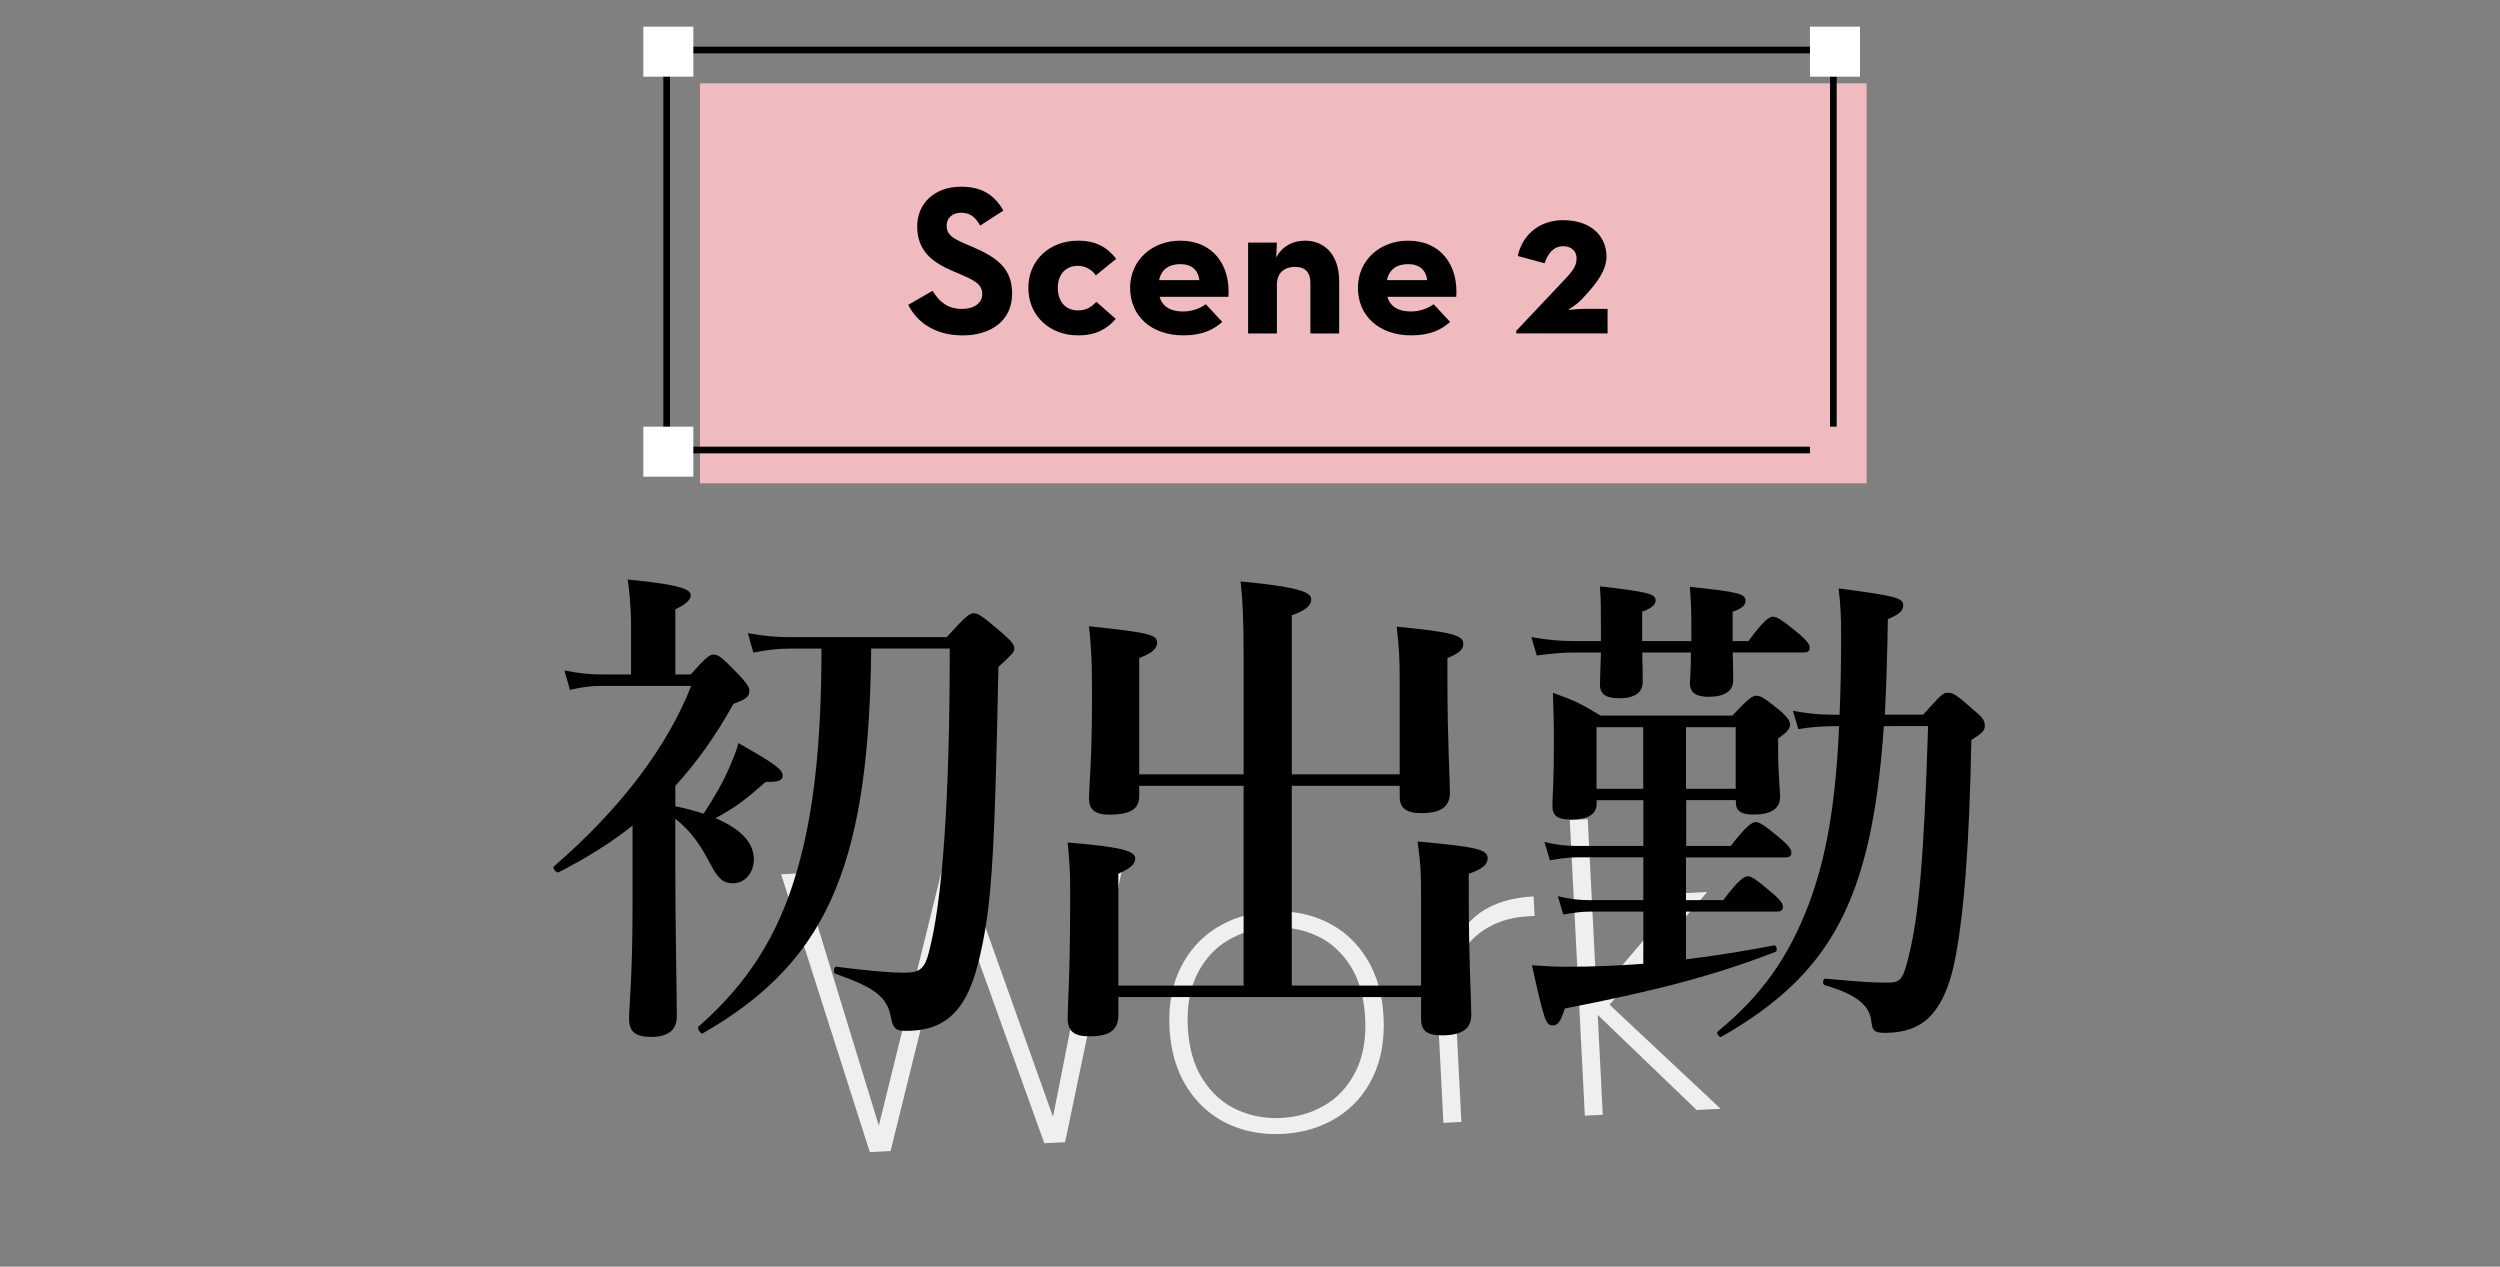
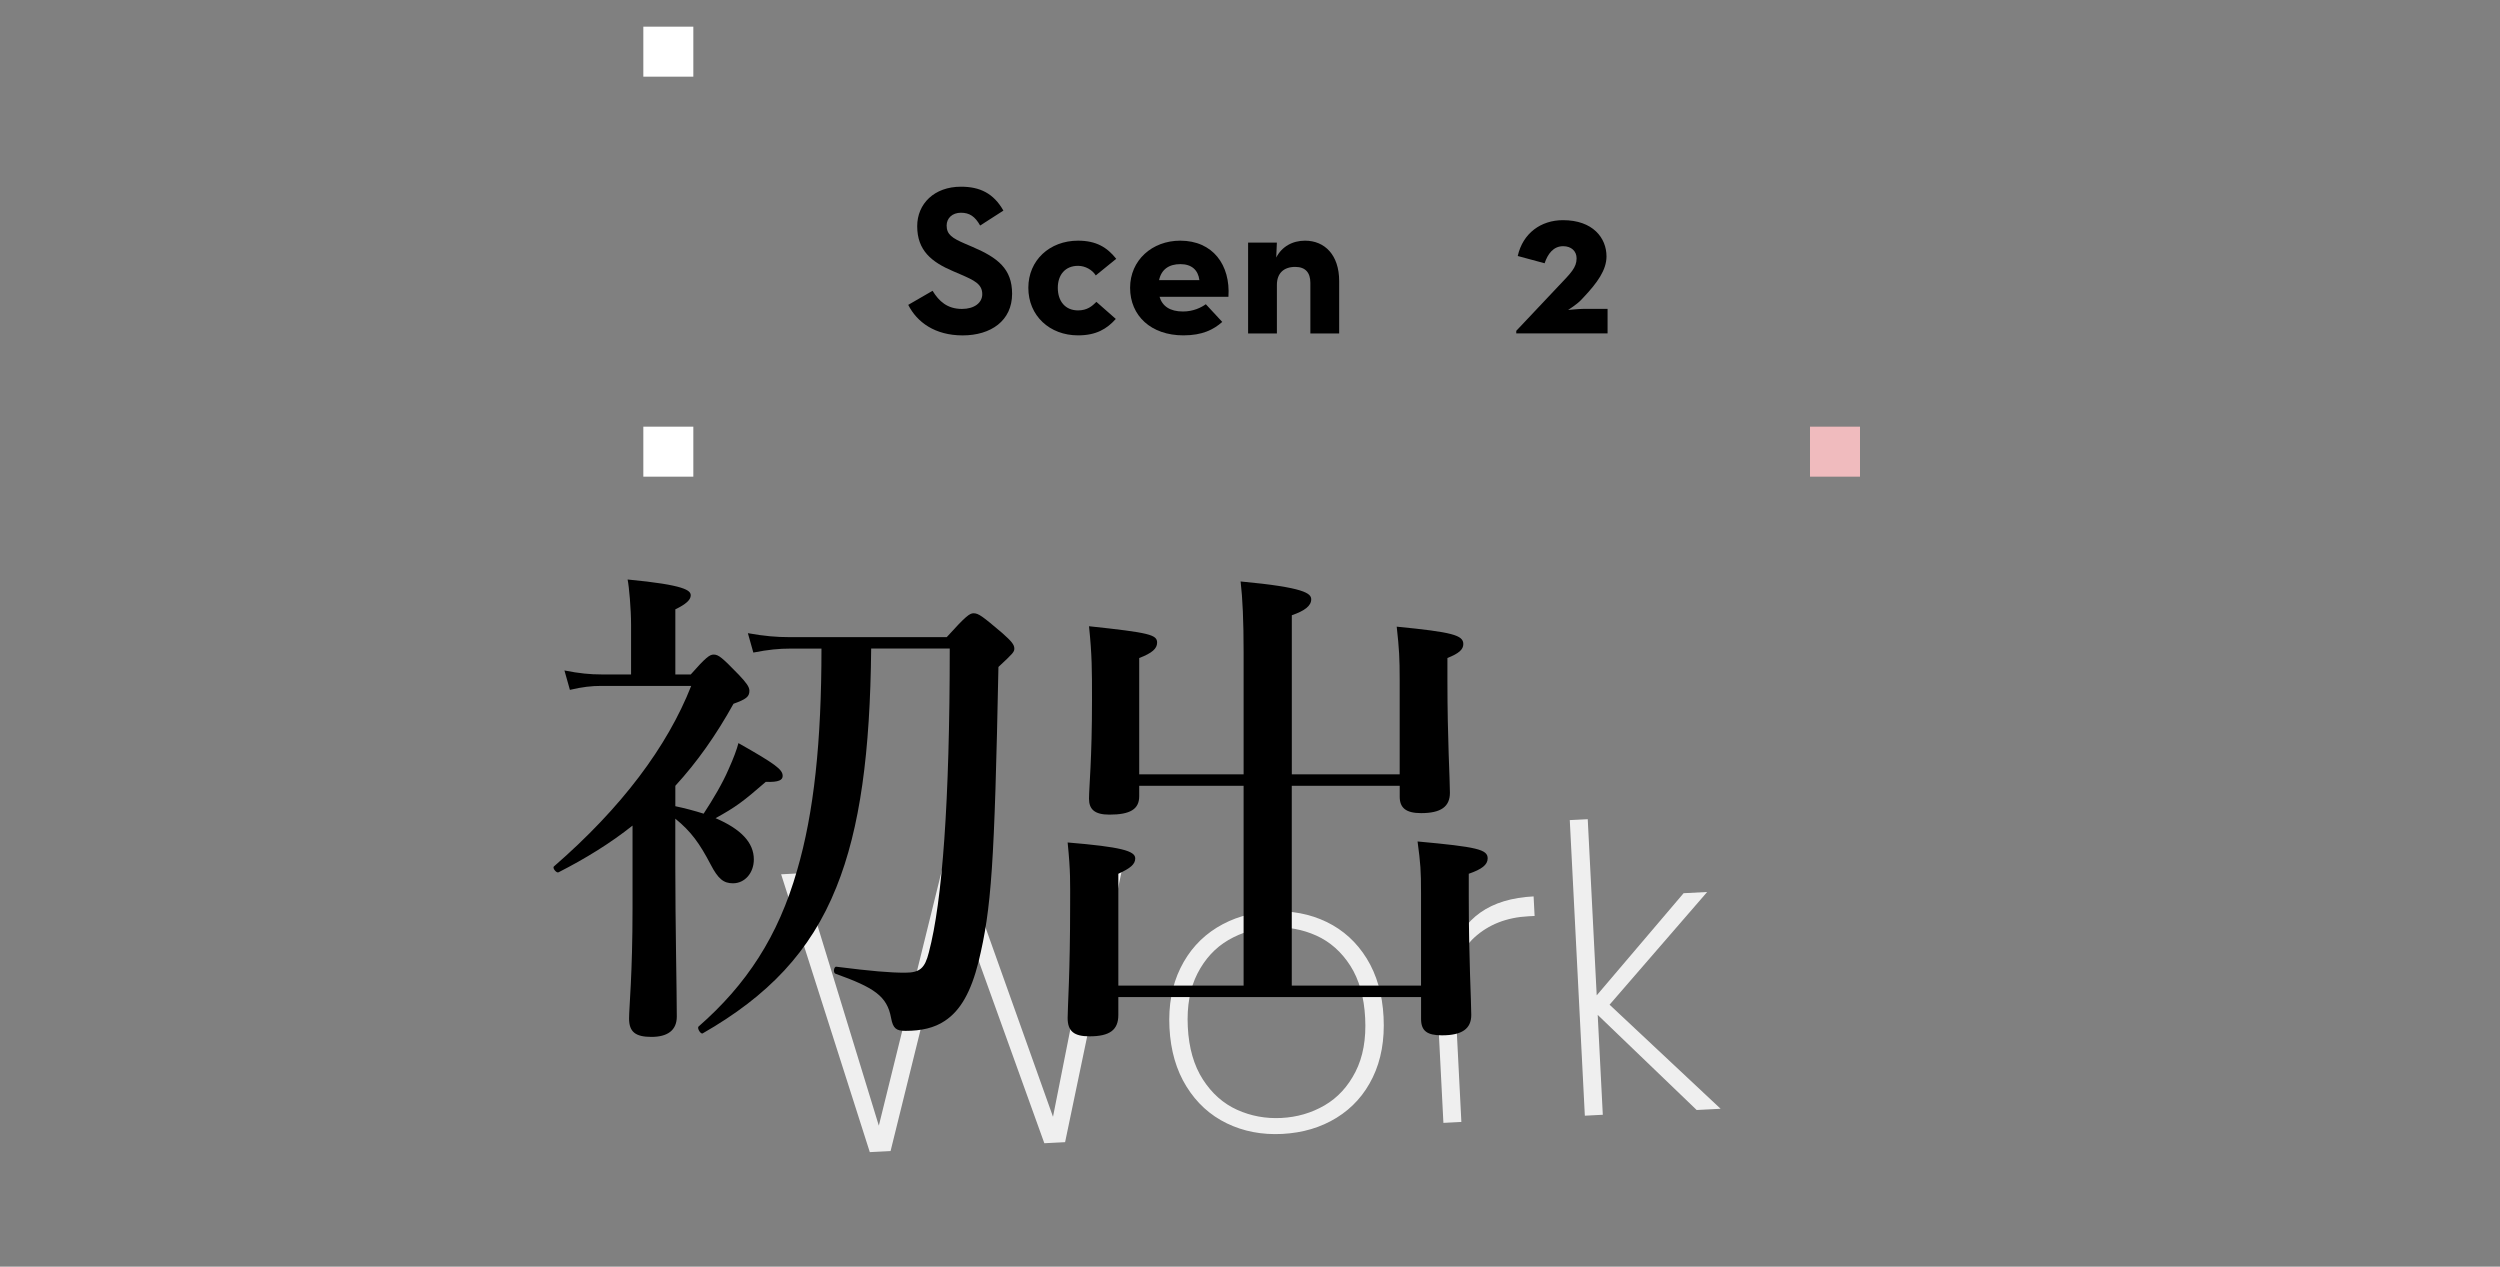
<svg xmlns="http://www.w3.org/2000/svg" version="1.1" id="レイヤー_1" x="0px" y="0px" width="750px" height="380px" viewBox="0 0 750 380" enable-background="new 0 0 750 380" xml:space="preserve">
  <rect x="0" y="0" width="750" height="380" fill="#808080" stroke="none" />
  <g>
    <path fill="#EFEFEF" d="M337.4,257.03l-17.87,85.62l-6.23,0.32l-27.01-75.04l-19.12,77.39l-6.23,0.32l-26.6-83.35l6.11-0.31   l23.2,75.72l19.22-77.88l6.11-0.31l26.92,75.53l15.39-77.68L337.4,257.03z" />
    <path fill="#EFEFEF" d="M397.99,276.59c5.01,2.43,9.02,6.09,12.04,10.98c3.01,4.89,4.69,10.74,5.04,17.53   c0.35,6.87-0.72,12.89-3.22,18.07s-6.12,9.22-10.86,12.15c-4.74,2.93-10.18,4.54-16.33,4.86c-6.07,0.31-11.61-0.75-16.62-3.18   c-5.01-2.43-9.04-6.11-12.1-11.04c-3.06-4.93-4.75-10.79-5.1-17.58c-0.35-6.79,0.75-12.78,3.29-17.95   c2.54-5.18,6.18-9.22,10.92-12.15c4.74-2.92,10.14-4.54,16.21-4.85C387.4,273.11,392.98,274.17,397.99,276.59z M368.53,282   c-3.93,2.29-7.02,5.63-9.28,10.03c-2.26,4.4-3.23,9.76-2.91,16.07c0.32,6.31,1.83,11.56,4.53,15.75c2.7,4.19,6.12,7.22,10.26,9.09   c4.14,1.87,8.57,2.69,13.28,2.45c4.71-0.24,9.04-1.5,12.96-3.78c3.93-2.28,7.02-5.65,9.28-10.08c2.26-4.44,3.23-9.82,2.9-16.13   c-0.32-6.31-1.81-11.54-4.46-15.69c-2.66-4.15-6.05-7.16-10.19-9.03c-4.14-1.87-8.61-2.68-13.4-2.44   C376.78,278.46,372.46,279.72,368.53,282z" />
    <path fill="#EFEFEF" d="M444.11,273.76c4.1-2.89,9.42-4.51,15.97-4.84l0.3,5.87l-1.8,0.09c-6.55,0.33-11.97,2.45-16.26,6.35   c-4.29,3.9-6.22,9.97-5.8,18.2l1.89,37.15l-5.39,0.28l-3.32-65.08l5.39-0.27l0.73,14.38C437.25,280.7,440.01,276.66,444.11,273.76z   " />
    <path fill="#EFEFEF" d="M509,333l-29.69-28.53l1.53,29.96l-5.39,0.28l-4.52-88.68l5.39-0.27l2.69,52.85l26.07-30.65l7.07-0.36   l-29.28,33.81l33.31,31.22L509,333z" />
  </g>
-   <rect x="210" y="25" fill="#F0BBBE" width="350" height="120" />
  <g>
    <path d="M272.47,91.46l7.3-4.22c1.92,3.14,4.42,5.44,8.83,5.44c3.71,0,6.08-1.86,6.08-4.42c0-3.07-2.43-4.16-6.53-5.95l-2.24-0.96   c-6.46-2.75-10.75-6.21-10.75-13.5c0-6.72,5.12-11.84,13.12-11.84c5.7,0,9.79,1.98,12.74,7.17l-6.98,4.48   c-1.54-2.75-3.2-3.84-5.76-3.84c-2.62,0-4.29,1.66-4.29,3.84c0,2.69,1.66,3.78,5.5,5.44l2.24,0.96c7.62,3.26,11.9,6.59,11.9,14.08   c0,8.06-6.34,12.48-14.85,12.48C280.47,100.61,275.09,96.65,272.47,91.46z" />
    <path d="M308.5,86.34c0-8.26,6.4-14.14,14.91-14.14c5.44,0,8.7,1.98,11.46,5.44l-6.14,4.99c-1.02-1.66-3.14-2.88-5.31-2.88   c-3.9,0-6.08,2.75-6.08,6.59c0,3.97,2.18,6.78,6.08,6.78c2.75,0,4.22-1.28,5.5-2.56l5.82,5.12c-2.69,3.01-5.89,4.93-11.33,4.93   C314.9,100.61,308.5,94.73,308.5,86.34z" />
    <path d="M354.9,93.45c3.14,0,5.5-1.22,6.85-2.18l4.93,5.31c-2.62,2.3-5.95,4.03-11.65,4.03c-9.73,0-16-5.89-16-14.27   c0-8.26,6.59-14.14,15.04-14.14c9.79,0,15.1,7.3,14.46,16.83h-20.67C348.69,91.85,350.99,93.45,354.9,93.45z M359.82,84.04   c-0.38-3.01-2.3-4.8-5.7-4.8s-5.7,1.54-6.4,4.8H359.82z" />
    <path d="M374.42,72.78h8.64l-0.19,4.48c1.66-3.26,4.86-5.06,8.64-5.06c5.95,0,10.24,4.35,10.24,12.1v15.74h-8.64V84.87   c0-3.07-1.47-4.8-4.54-4.8c-3.46,0-5.5,1.92-5.5,5.38v14.59h-8.64V72.78z" />
-     <path d="M423.25,93.45c3.14,0,5.5-1.22,6.85-2.18l4.93,5.31c-2.62,2.3-5.95,4.03-11.65,4.03c-9.73,0-16-5.89-16-14.27   c0-8.26,6.59-14.14,15.04-14.14c9.79,0,15.1,7.3,14.46,16.83h-20.67C417.04,91.85,419.34,93.45,423.25,93.45z M428.17,84.04   c-0.38-3.01-2.3-4.8-5.7-4.8s-5.7,1.54-6.4,4.8H428.17z" />
    <path d="M454.86,99.27l12.74-13.5c3.65-3.84,5.38-5.5,5.38-8.26c0-2.18-1.6-3.65-4.03-3.65c-2.94,0-4.61,2.3-5.57,5.12l-8.06-2.18   c1.54-6.85,6.98-10.75,13.57-10.75c8.96,0,13.06,5.31,13.06,10.88c0,4.1-2.82,7.94-6.72,12.1l-0.96,1.02   c-1.22,1.28-3.84,2.94-3.84,2.94s3.26-0.32,4.42-0.32h7.42v7.36h-27.39V99.27z" />
  </g>
-   <rect x="200" y="15" fill="none" stroke="#000000" stroke-width="2" stroke-miterlimit="10" width="350" height="120" />
  <rect x="193" y="8" fill="#FFFFFF" width="15" height="15" />
-   <rect x="543" y="8" fill="#FFFFFF" width="15" height="15" />
  <rect x="543" y="128" fill="#F0BBBE" width="15" height="15" />
  <rect x="193" y="128" fill="#FFFFFF" width="15" height="15" />
  <g>
    <path d="M202.59,241.86c2.83,0.6,5.67,1.34,8.5,2.24c2.83-4.32,5.67-9.1,7.46-13.27c1.49-3.28,2.54-6.12,2.98-7.9   c11.04,6.26,13.27,7.9,13.27,9.84c0,1.19-1.04,1.94-5.07,1.79c-6.86,5.97-9.1,7.61-15.06,10.89c7.61,3.28,11.48,7.31,11.48,12.38   c0,4.03-2.68,7.16-6.26,7.16c-2.83,0-4.47-1.34-6.71-5.67c-3.28-6.26-5.82-9.84-10.59-13.72v14.17c0,17,0.45,38.18,0.45,45.19   c0,4.18-2.83,6.11-7.61,6.11s-6.71-1.49-6.71-5.52c0-3.28,1.04-13.12,1.04-32.96v-24.91c-6.56,5.22-14.02,9.84-22.22,14.02   c-0.6,0.3-1.94-1.34-1.34-1.79c20.28-17.6,34-35.94,41.16-54.14h-26.99c-2.83,0-5.67,0.3-9.4,1.19l-1.64-5.82   c4.47,0.89,7.75,1.19,11.04,1.19h8.95v-14.76c0-4.92-0.6-11.63-1.04-13.72c17.3,1.64,18.94,3.28,18.94,4.77   c0,1.34-1.49,2.68-4.62,4.18v19.54h4.62c4.47-5.07,5.67-5.97,6.86-5.97c1.49,0,2.54,0.89,7.61,6.11c2.24,2.39,3.13,3.58,3.13,4.77   c0,1.79-1.04,2.54-4.77,3.88c-5.22,9.4-10.89,17.45-17.45,24.61V241.86z M261.35,194.58c-0.3,31.02-3.28,53.84-10.44,71.59   c-7.76,19.39-20.58,32.66-40.12,43.85c-0.6,0.3-1.79-1.64-1.19-2.09c14.32-12.53,23.86-26.99,29.53-46.83   c5.07-17.3,7.31-38.63,7.31-66.52h-9.4c-3.28,0-6.56,0.3-11.04,1.19l-1.64-5.82c4.92,0.89,8.65,1.19,12.38,1.19h47.28   c5.67-6.26,6.86-7.16,8.05-7.16c1.49,0,2.68,0.9,8.65,5.97c2.68,2.39,3.58,3.43,3.58,4.62c0,1.04-0.45,1.49-4.77,5.52   c-1.19,59.36-2.09,72.48-5.97,88.44c-2.24,8.95-5.37,14.62-10.14,17.75c-3.13,2.09-7.01,2.98-11.78,2.98   c-2.83,0-3.73-0.75-4.32-3.88c-1.19-6.56-5.07-9.1-16.7-13.27c-0.75-0.3-0.45-2.24,0.3-2.09c10.59,1.34,16.11,1.79,20.58,1.79   s5.97-1.34,7.16-6.12c4.03-15.21,6.26-45.19,6.26-91.12H261.35z" />
    <path d="M387.53,235.74v59.95h38.78v-27.74c0-6.86-0.15-8.8-1.04-15.51c17.9,1.64,21.03,2.39,21.03,5.07   c0,1.94-1.79,3.28-5.67,4.62v7.01c0,18.49,0.75,31.17,0.75,35.35s-2.83,6.11-8.8,6.11c-4.47,0-6.26-1.34-6.26-4.92v-6.56h-90.82   v5.37c0,4.47-2.54,6.41-8.65,6.41c-4.62,0-6.56-1.49-6.56-5.52c0-3.28,0.75-13.42,0.75-33.85c0-7.01,0.15-9.84-0.75-18.79   c16.11,1.34,20.28,2.54,20.28,4.77c0,1.79-1.49,2.98-5.07,4.62v33.56h37.58v-59.95h-31.32v3.13c0,3.88-2.68,5.52-8.95,5.52   c-4.47,0-6.11-1.64-6.11-4.77c0-3.43,0.9-11.63,0.9-29.83c0-8.65,0-13.27-0.9-21.92c18.19,1.94,20.43,2.54,20.43,4.92   c0,1.79-1.49,3.13-5.37,4.62v34.9h31.32v-36.69c0-9.25-0.3-16.11-0.9-21.18c19.24,1.79,21.18,3.58,21.18,5.37   c0,1.94-1.94,3.43-5.82,4.77v47.72h32.36v-28.19c0-6.71-0.15-9.4-0.89-16.11c16.7,1.64,19.98,2.54,19.98,5.22   c0,1.64-1.34,2.83-4.77,4.18v6.71c0,17.75,0.75,29.68,0.75,33.71c0,4.18-2.68,6.12-8.65,6.12c-4.62,0-6.41-1.64-6.41-4.92v-3.28   H387.53z" />
-     <path d="M519.81,195.77c0.15,4.18,0.15,7.16,0.15,8.35c0,3.13-2.54,4.92-7.31,4.92c-3.88,0-5.67-1.19-5.67-4.18   c0-1.04,0.3-3.88,0.3-9.1h-14.62c0.15,4.47,0.15,7.46,0.15,8.8c0,3.28-2.54,4.92-7.01,4.92c-4.03,0-5.82-1.19-5.82-4.18   c0-1.19,0.15-4.18,0.3-9.54h-8.2c-3.28,0-6.56,0.3-11.04,0.89l-1.64-5.52c5.07,0.89,8.8,1.19,12.68,1.19h8.2v-3.88   c0-5.97,0-8.05-0.3-12.53c14.32,1.64,16.7,2.24,16.7,4.18c0,1.34-1.19,2.39-4.03,3.43v8.8h14.76v-3.43c0-6.11-0.15-8.35-0.45-12.83   c14.47,1.49,16.7,2.09,16.7,4.18c0,1.34-1.19,2.39-3.88,3.28v8.8h4.77c4.47-6.12,6.26-7.31,7.31-7.31c1.34,0,2.98,1.19,7.76,5.07   c2.09,1.79,3.28,3.13,3.28,4.18s-0.45,1.49-1.94,1.49H519.81z M505.79,253.79h13.42c4.62-5.97,6.41-7.16,7.46-7.16   c1.34,0,2.98,1.19,7.61,5.07c1.94,1.64,3.13,2.98,3.13,4.03s-0.45,1.49-1.94,1.49h-29.68v12.83h11.19   c4.47-5.97,6.26-7.16,7.31-7.16c1.34,0,2.83,1.19,7.46,5.07c1.94,1.64,3.13,2.98,3.13,4.03s-0.45,1.49-1.94,1.49h-27.14v14.32   c8.8-1.04,17.75-2.54,26.4-4.18c0.75-0.15,1.19,1.64,0.45,1.94c-18.2,7.01-34.9,11.48-63.23,17c-1.19,3.88-2.09,5.07-3.58,5.07   c-2.09,0-2.54-1.34-6.26-18.05c4.77,0.3,6.86,0.45,10.59,0.45c7.31,0,15.06-0.3,22.82-0.89v-15.66h-15.96   c-2.39,0-4.77,0.3-8.05,0.89l-1.64-5.52c3.73,0.9,6.41,1.19,9.25,1.19h16.41v-12.83h-19.83c-2.54,0-4.92,0.3-8.2,0.9l-1.64-5.52   c3.73,0.9,6.56,1.19,9.4,1.19h20.28v-13.72h-14.02v1.04c0,3.28-2.68,4.77-7.75,4.77c-3.88,0-5.52-1.04-5.52-4.18   s0.45-6.41,0.45-19.39c0-4.77-0.15-9.54-0.3-14.47c6.86,2.54,7.9,2.98,14.32,6.86h39.52c4.77-5.07,5.96-5.97,7.16-5.97   c1.49,0,2.68,0.9,7.31,4.62c1.94,1.79,2.83,2.83,2.83,4.03c0,1.34-1.04,2.39-3.58,4.18v2.98c0,7.61,0.6,12.83,0.6,14.47   c0,3.73-2.83,5.37-8.05,5.37c-3.58,0-5.22-1.04-5.22-3.58v-0.75h-14.91V253.79z M492.97,236.64v-18.49h-14.02v18.49H492.97z    M520.71,236.64v-18.49h-14.91v18.49H520.71z M565.15,217.85c-3.58,52.79-16.26,74.57-48.77,93.21c-0.6,0.3-1.64-1.19-1.04-1.64   c12.97-10.59,21.18-22.07,27.29-38.18c5.22-13.87,8.05-29.68,9.1-53.39h-1.49c-3.28,0-7.61,0.3-10.74,0.89l-1.64-5.52   c3.73,0.75,7.75,1.19,11.78,1.19h2.24c0.3-7.01,0.45-14.76,0.45-23.42c0-6.56-0.15-9.25-0.75-14.47c17,2.24,19.39,2.83,19.39,5.07   c0,1.64-1.19,2.68-4.62,4.18c-0.15,10.44-0.45,19.98-0.89,28.63h11.48c5.37-5.97,5.97-6.56,7.31-6.56c1.79,0,2.39,0.3,8.95,6.12   c1.94,1.64,2.24,2.68,2.24,3.73c0,1.49-0.6,2.09-4.03,4.33c-0.6,31.62-2.24,53.24-5.22,67.41c-1.64,7.31-4.03,12.38-7.46,15.81   c-3.28,3.13-7.61,4.62-13.12,4.62c-3.28,0-3.88-0.6-4.18-3.28c-0.45-4.92-4.32-8.2-14.02-11.04c-0.75-0.15-0.6-1.94,0.15-1.94   c11.48,1.04,14.62,1.19,18.49,1.19c4.03,0,4.77-0.75,6.41-7.31c3.28-12.68,4.77-31.17,5.97-69.65H565.15z" />
  </g>
</svg>